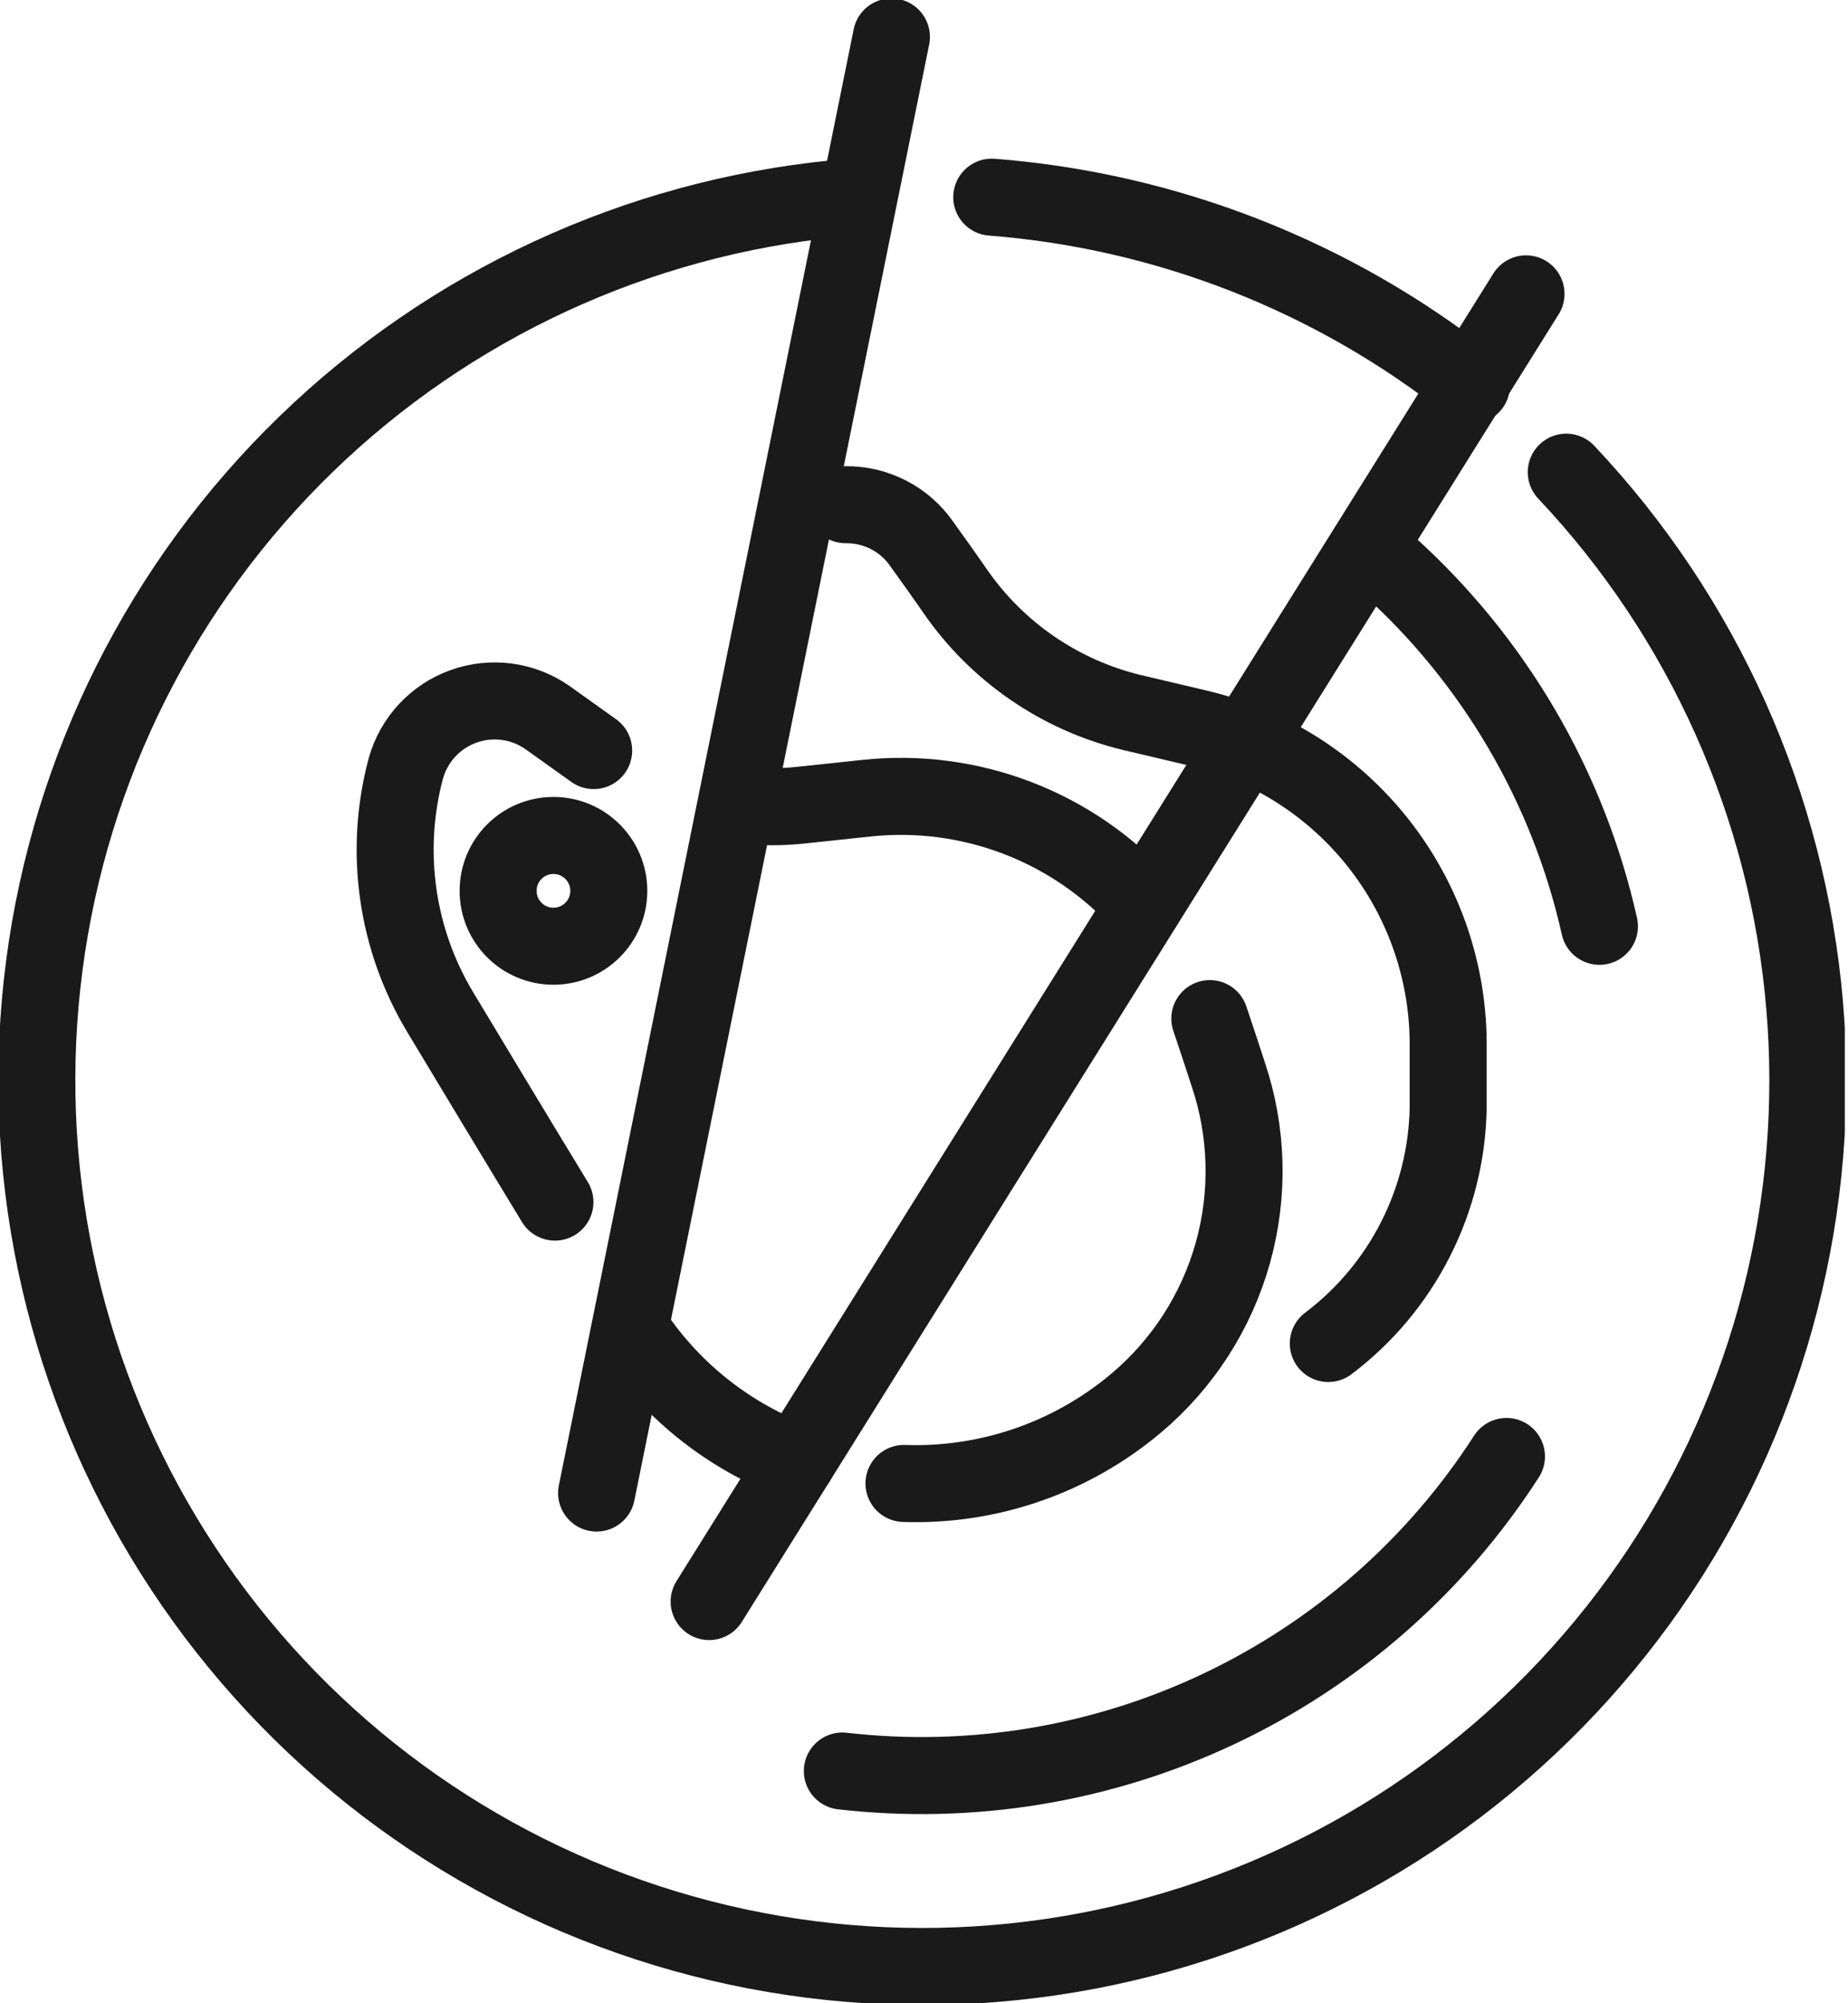
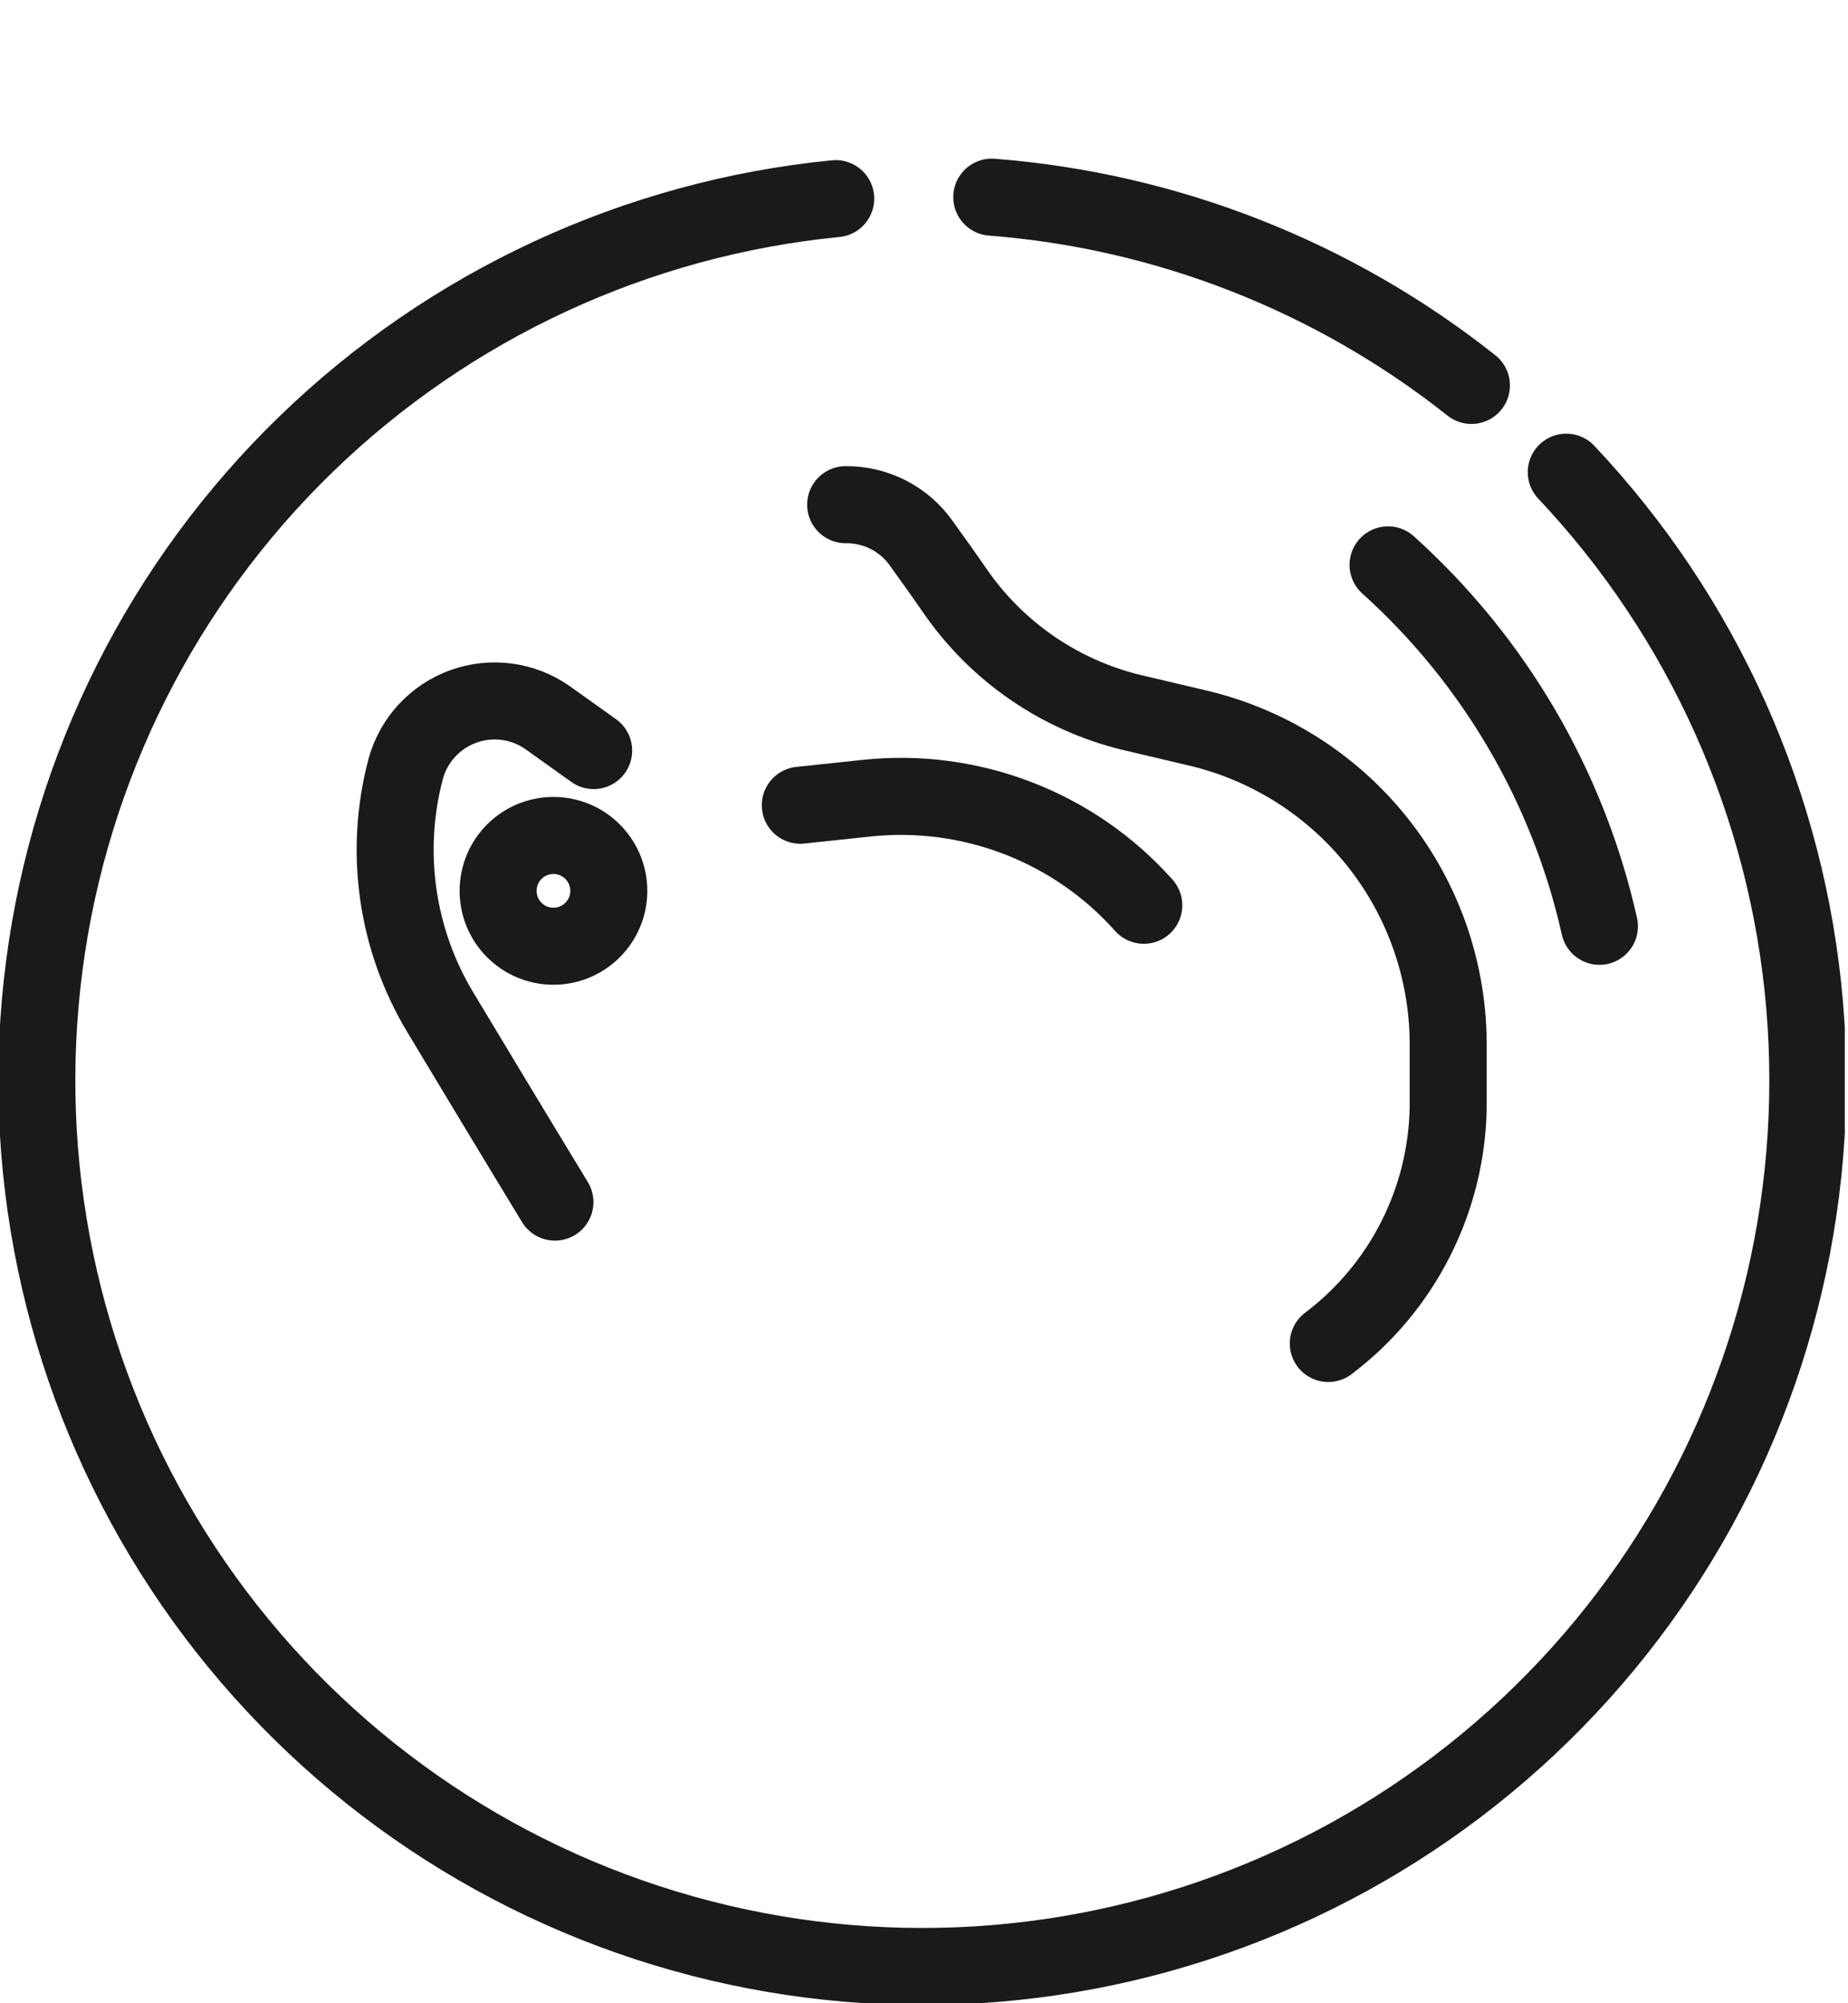
<svg xmlns="http://www.w3.org/2000/svg" width="48" height="52" viewBox="0 0 48 52" fill="none">
  <g id="merides" clip-path="url(#clip0_4_685)">
    <g id="Layer 2">
      <g id="Layer 1">
-         <path id="Vector" d="M39.637 7.628L18.419 41.573" stroke="#1A1A1A" stroke-width="2" stroke-linecap="round" stroke-linejoin="round" />
-         <path id="Vector_2" d="M23.154 0.958L15.496 38.756" stroke="#1A1A1A" stroke-width="2" stroke-linecap="round" stroke-linejoin="round" />
        <path id="Vector_3" d="M25.76 5.118C30.307 5.471 34.645 7.173 38.219 10.005" stroke="#1A1A1A" stroke-width="2" stroke-linecap="round" stroke-linejoin="round" />
        <path id="Vector_4" d="M40.682 12.257C44.249 16.036 46.431 20.911 46.873 26.088C47.316 31.265 45.992 36.44 43.118 40.769C40.243 45.098 35.988 48.326 31.045 49.927C26.101 51.528 20.762 51.408 15.895 49.587C11.028 47.766 6.922 44.35 4.245 39.897C1.567 35.444 0.477 30.215 1.151 25.063C1.824 19.911 4.223 15.138 7.956 11.524C11.689 7.909 16.535 5.664 21.707 5.156" stroke="#1A1A1A" stroke-width="2" stroke-linecap="round" stroke-linejoin="round" />
        <path id="Vector_5" d="M36.053 14.663C38.813 17.145 40.732 20.424 41.544 24.045" stroke="#1A1A1A" stroke-width="2" stroke-linecap="round" stroke-linejoin="round" />
-         <path id="Vector_6" d="M39.129 37.807C37.303 40.643 34.719 42.91 31.671 44.353C28.622 45.797 25.23 46.357 21.879 45.972" stroke="#1A1A1A" stroke-width="2" stroke-linecap="round" stroke-linejoin="round" />
-         <path id="Vector_7" d="M16.464 34.625C17.493 36.145 18.97 37.304 20.691 37.941" stroke="#1A1A1A" stroke-width="2" stroke-linecap="round" stroke-linejoin="round" />
-         <path id="Vector_8" d="M23.48 38.507C25.681 38.583 27.833 37.838 29.517 36.417V36.417C30.724 35.399 31.597 34.041 32.023 32.52C32.448 30.999 32.407 29.385 31.903 27.888C31.75 27.409 31.587 26.93 31.424 26.441" stroke="#1A1A1A" stroke-width="2" stroke-linecap="round" stroke-linejoin="round" />
-         <path id="Vector_9" d="M29.709 23.499C28.815 22.496 27.695 21.721 26.441 21.238C25.188 20.755 23.838 20.577 22.502 20.72L20.787 20.902C20.296 20.954 19.801 20.954 19.311 20.902" stroke="#1A1A1A" stroke-width="2" stroke-linecap="round" stroke-linejoin="round" />
+         <path id="Vector_9" d="M29.709 23.499C28.815 22.496 27.695 21.721 26.441 21.238C25.188 20.755 23.838 20.577 22.502 20.72L20.787 20.902" stroke="#1A1A1A" stroke-width="2" stroke-linecap="round" stroke-linejoin="round" />
        <path id="Vector_10" d="M15.42 19.483L14.212 18.621C13.899 18.404 13.537 18.264 13.159 18.215C12.78 18.166 12.396 18.207 12.037 18.337C11.677 18.466 11.354 18.679 11.094 18.959C10.834 19.238 10.645 19.576 10.542 19.943C10.257 21.007 10.19 22.117 10.345 23.207C10.499 24.297 10.873 25.345 11.443 26.288C12.267 27.658 13.312 29.393 14.414 31.204" stroke="#1A1A1A" stroke-width="2" stroke-linecap="round" stroke-linejoin="round" />
        <path id="Vector_11" d="M34.501 34.874C35.451 34.157 36.225 33.233 36.764 32.172C37.304 31.111 37.595 29.941 37.615 28.75C37.615 28.243 37.615 27.735 37.615 27.217C37.638 25.291 37.002 23.414 35.811 21.899C34.62 20.384 32.947 19.322 31.07 18.889L29.402 18.496C27.532 18.045 25.893 16.919 24.802 15.334C24.524 14.931 24.227 14.519 23.939 14.117C23.718 13.799 23.422 13.541 23.078 13.364C22.734 13.187 22.352 13.097 21.965 13.101" stroke="#1A1A1A" stroke-width="2" stroke-linecap="round" stroke-linejoin="round" />
        <path id="Vector_12" d="M14.375 24.562C15.169 24.562 15.813 23.919 15.813 23.125C15.813 22.331 15.169 21.687 14.375 21.687C13.581 21.687 12.938 22.331 12.938 23.125C12.938 23.919 13.581 24.562 14.375 24.562Z" stroke="#1A1A1A" stroke-width="2" stroke-linecap="round" stroke-linejoin="round" />
      </g>
    </g>
  </g>
  <defs>
    <clipPath id="clip0_4_685">
      <rect width="47.917" height="52" fill="white" />
    </clipPath>
  </defs>
</svg>